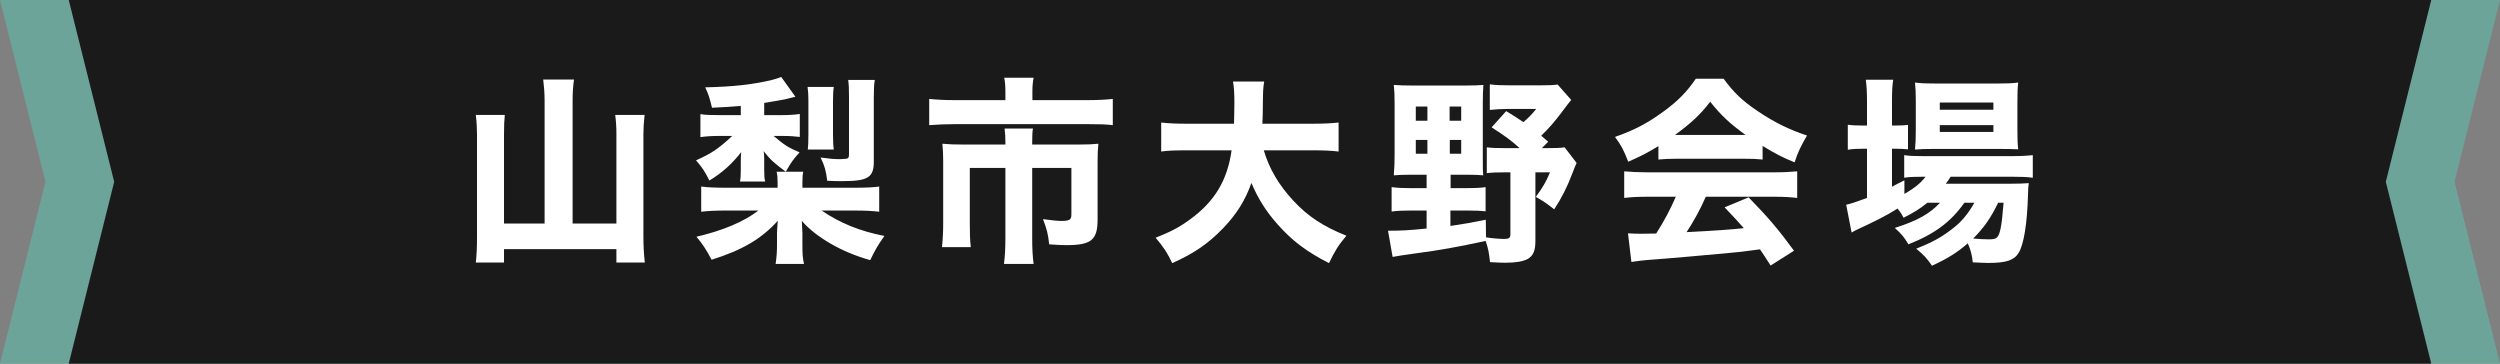
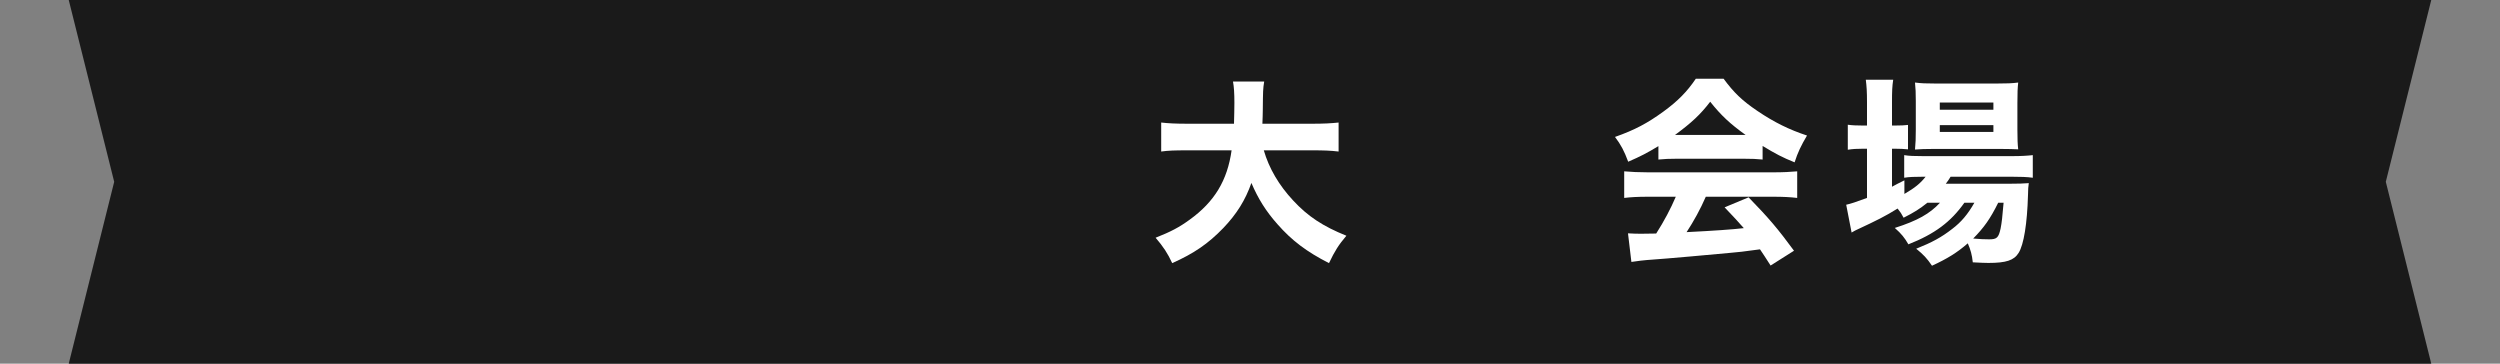
<svg xmlns="http://www.w3.org/2000/svg" width="375" height="54.55" viewBox="0 0 375 54.55">
  <rect x="0" y="0" width="375" height="54.55" fill="#808080" stroke="none" />
  <defs>
    <style>
      .cls-1 {
        fill: #fff;
      }

      .cls-2 {
        fill: #1a1a1a;
      }

      .cls-3 {
        fill: #6ca499;
      }
    </style>
  </defs>
  <g id="_イヤー_1" data-name="レイヤー 1" />
  <g id="_イヤー_2" data-name="レイヤー 2">
    <g id="_イヤー_1-2" data-name="レイヤー 1">
      <g>
        <g>
-           <polygon class="cls-3" points="375 54.55 187.5 54.55 0 54.55 6.82 27.27 0 0 187.5 0 375 0 368.18 27.27 375 54.55" />
          <polygon class="cls-2" points="364.69 54.55 197.81 54.55 10.31 54.55 17.13 27.27 10.31 0 197.81 0 364.69 0 357.87 27.27 364.69 54.55" />
        </g>
        <g>
-           <path class="cls-1" d="M81.69,15.08c0-1.14-.09-2.16-.21-3.15h4.62c-.15,1.05-.21,1.98-.21,3.15v18.45h6.57v-13.38c0-1.14-.06-2.01-.18-2.91h4.41c-.12,1.02-.18,1.95-.18,2.91v15.3c0,1.41,.06,2.55,.21,3.93h-4.26v-2.01h-16.86v2.01h-4.23c.12-1.11,.18-2.19,.18-3.87v-15.3c0-.96-.06-2.04-.18-2.97h4.35c-.09,.87-.12,1.62-.12,2.97v13.32h6.09V15.08Z" />
-           <path class="cls-1" d="M111.12,15.89c-1.5,.12-2.25,.18-4.32,.27-.42-1.68-.48-1.89-1.02-3.06,4.2-.09,7.17-.42,10.02-1.11,.69-.18,.84-.24,1.38-.45l2.13,2.97c-.33,.09-1.2,.3-1.59,.39-.6,.12-1.11,.21-3.09,.54v1.83h2.37c1.26,0,2.31-.06,2.97-.18v3.45c-.72-.09-1.5-.15-2.55-.15h-1.38c1.68,1.41,2.19,1.74,3.9,2.46-.96,1.05-1.23,1.44-2.07,2.91-1.77-1.32-2.28-1.77-3.33-3.09,.06,.27,.09,.66,.09,1.17v1.56c0,.87,.03,1.41,.15,1.83h-3.78c.09-.48,.12-.93,.12-1.71v-1.47c0-.42,0-.48,.06-1.23-1.41,1.8-2.85,3.09-4.77,4.26-.66-1.32-1.08-1.98-2.01-3.03,2.25-.99,3.42-1.77,5.43-3.66h-2.01c-1.08,0-1.95,.06-2.76,.18v-3.45c.69,.12,1.56,.15,3.09,.15h2.97v-1.38Zm17.07,12.27c1.8,0,2.85-.06,3.69-.18v3.78c-.96-.12-2.13-.18-3.69-.18h-4.95c2.76,1.89,5.82,3.12,9.42,3.81-1.05,1.5-1.29,1.92-2.13,3.63-4.2-1.17-8.04-3.36-10.26-5.88,.03,.72,.09,1.53,.09,1.8v1.59c0,1.62,.03,2.1,.24,3.06h-4.26c.15-1.02,.21-1.74,.21-3.06v-1.56c0-.21,.03-.81,.12-1.86-2.46,2.73-5.34,4.41-9.93,5.85-.78-1.47-1.35-2.37-2.28-3.45,3.99-.93,7.11-2.25,9.3-3.93h-4.92c-1.53,0-2.7,.06-3.66,.18v-3.78c.84,.12,2.01,.18,3.66,.18h7.8v-.69c0-.78-.03-1.23-.15-1.71h3.99c-.09,.45-.12,.96-.12,1.68v.72h7.83Zm-3.12-15.12c-.09,.57-.12,1.2-.12,2.19v4.98c0,.87,.03,1.62,.12,2.22h-3.9c.06-.57,.09-1.14,.09-2.28v-4.95c0-.84-.03-1.47-.12-2.16h3.93Zm6,11.19c0,2.4-.87,2.94-4.74,2.94-.69,0-1.14,0-2.25-.06-.18-1.53-.39-2.25-.99-3.48,1.29,.18,2.1,.24,2.73,.24h.27c.24,0,.39-.03,.48-.03,.63,0,.78-.12,.78-.69V14.54c0-1.17-.03-1.89-.12-2.55h3.99c-.12,.66-.15,1.44-.15,2.67v9.57Z" />
-           <path class="cls-1" d="M150.81,13.73c0-.78-.06-1.56-.18-2.07h4.41c-.12,.63-.18,1.29-.18,2.04v1.32h8.1c1.71,0,2.79-.06,3.96-.18v3.93c-1.08-.12-1.92-.15-3.84-.15h-19.83c-1.41,0-2.61,.06-3.87,.15v-3.93c1.26,.12,2.34,.18,3.96,.18h7.47v-1.29Zm0,7.62c0-.72-.03-1.35-.12-2.07h4.26c-.09,.36-.12,1.02-.12,2.07v.33h6.93c1.38,0,2.1-.03,3-.12-.09,.81-.12,1.53-.12,2.64v8.7c0,3.09-.93,3.87-4.68,3.87-.69,0-1.32-.03-2.58-.12-.18-1.56-.33-2.22-.93-3.78,1.29,.18,2.25,.27,2.73,.27,1.26,0,1.53-.18,1.53-.96v-6.99h-5.88v10.53c0,1.56,.06,2.67,.21,3.87h-4.44c.15-1.26,.21-2.37,.21-3.84v-10.56h-5.34v8.19c0,1.74,.03,2.58,.15,3.69h-4.32c.12-1.17,.18-2.25,.18-3.66v-9.21c0-.96-.03-1.77-.12-2.64,.99,.09,1.89,.12,3.21,.12h6.24v-.33Z" />
          <path class="cls-1" d="M189.57,22.55c.78,2.7,2.28,5.25,4.41,7.53,2.19,2.37,4.47,3.87,7.98,5.28-1.17,1.38-1.74,2.28-2.61,4.11-3.36-1.71-5.58-3.39-7.74-5.85-1.71-1.92-2.91-3.84-3.9-6.18-.9,2.58-2.22,4.68-4.2,6.75-2.28,2.37-4.44,3.84-7.68,5.28-.66-1.44-1.35-2.49-2.49-3.81,2.28-.9,3.54-1.56,5.1-2.7,3.75-2.7,5.67-5.91,6.3-10.41h-6.57c-2.04,0-2.91,.03-3.99,.18v-4.35c1.05,.12,2.13,.18,3.99,.18h6.93c.03-1.29,.06-2.1,.06-3.12,0-1.47-.06-2.37-.21-3.21h4.68c-.18,1.11-.18,1.35-.21,4.26,0,.81-.03,1.05-.06,2.07h7.44c1.77,0,2.88-.06,3.99-.18v4.35c-1.29-.15-2.22-.18-3.96-.18h-7.26Z" />
-           <path class="cls-1" d="M211.5,26.21c-.93,0-1.77,.03-2.43,.09,.09-1.08,.12-2.16,.12-3.06v-7.77c0-1.11-.03-1.89-.12-2.73,.84,.06,1.68,.09,2.94,.09h7.71c1.29,0,2.04-.03,2.79-.09-.06,.75-.09,1.53-.09,2.76v8.16c0,1.59,0,2.04,.06,2.64-.54-.06-1.35-.09-2.28-.09h-2.61v2.01h2.43c1.17,0,1.98-.03,2.82-.15v3.63c-.75-.09-1.59-.12-2.82-.12h-2.46v2.31c2.07-.3,2.91-.45,5.31-.93l.03,2.64c.87,.15,2.07,.24,2.73,.24,.72,0,.93-.15,.93-.69v-9.3h-.81c-1.2,0-1.95,.03-2.73,.12v-3.87c.78,.09,1.41,.12,2.73,.12h2.19c-1.32-1.2-2.07-1.74-4.2-3.12l2.19-2.43c1.26,.78,1.71,1.05,2.58,1.65,.87-.75,1.38-1.29,1.92-1.98h-4.23c-1.05,0-1.92,.06-2.73,.15v-3.84c.84,.12,1.71,.15,3,.15h4.62c1.32,0,1.95-.03,2.55-.12l2.04,2.31c-.42,.54-.57,.69-1.23,1.59-1.26,1.68-1.98,2.52-3.27,3.78l1.05,.9-.96,.96h.87c1.32,0,1.95-.03,2.55-.12l1.8,2.34c-.27,.6-.36,.84-.66,1.62-.78,2.04-1.53,3.54-2.7,5.34-1.35-1.05-1.68-1.26-2.76-1.86,1.02-1.41,1.5-2.19,2.13-3.69h-2.19v10.26c0,1.53-.33,2.28-1.2,2.76-.72,.36-1.77,.54-3.33,.54-.66,0-1.17-.03-2.28-.09-.15-1.41-.27-2.07-.66-3.18-4.32,.93-6.81,1.38-10.44,1.86-2.34,.33-2.55,.36-3.51,.54l-.69-3.93c1.89,0,3.15-.06,5.79-.33v-2.7h-2.4c-1.05,0-1.92,.03-2.85,.15v-3.66c.9,.12,1.74,.15,2.85,.15h2.4v-2.01h-2.49Zm.87-10.23v2.13h1.74v-2.13h-1.74Zm0,5.01v2.07h1.74v-2.07h-1.74Zm5.07-2.88h1.74v-2.13h-1.74v2.13Zm.03,4.95h1.71v-2.07h-1.71v2.07Z" />
          <path class="cls-1" d="M248.76,21.92c-1.74,1.05-2.61,1.5-4.53,2.34-.63-1.68-1.08-2.52-1.98-3.72,2.97-1.05,4.83-2.04,7.23-3.78,2.19-1.59,3.6-3.03,4.89-4.95h4.17c1.53,2.07,2.76,3.27,5.07,4.83,2.52,1.71,4.8,2.82,7.44,3.69-.9,1.53-1.38,2.52-1.86,4.02-1.8-.72-2.88-1.29-4.8-2.46v2.04c-.84-.09-1.62-.12-2.79-.12h-10.17c-.93,0-1.83,.03-2.67,.12v-2.01Zm-1.56,7.59c-1.5,0-2.61,.06-3.57,.18v-3.99c1.02,.09,2.22,.15,3.57,.15h18.81c1.44,0,2.58-.06,3.57-.15v3.99c-.99-.12-2.07-.18-3.57-.18h-10.14c-.81,1.86-1.8,3.66-2.88,5.31q6.03-.3,8.58-.6c-.96-1.08-1.44-1.62-2.88-3.12l3.6-1.5c3.09,3.18,4.38,4.71,6.81,8.01l-3.51,2.22c-.84-1.32-1.11-1.71-1.59-2.43-2.88,.39-2.94,.39-4.59,.54-1.47,.15-10.26,.93-11.4,.99-1.38,.09-2.61,.24-3.3,.36l-.51-4.29c.9,.06,1.35,.06,2.1,.06,.3,0,1.02,0,2.13-.03,1.17-1.83,2.19-3.75,2.94-5.52h-4.17Zm14.64-9.27c-2.34-1.68-3.69-2.94-5.31-4.98-1.47,1.92-2.79,3.15-5.28,4.98h10.59Z" />
          <path class="cls-1" d="M289.11,30.41c-1.2,.96-1.98,1.44-3.57,2.25-.33-.63-.45-.81-.9-1.38-1.83,1.14-3.03,1.74-6.18,3.21-.15,.06-.18,.09-.72,.39l-.81-4.17c.69-.15,1.5-.42,3.12-1.02v-7.38h-.66c-.81,0-1.47,.03-2.22,.15v-3.75c.63,.09,1.32,.12,2.22,.12h.66v-3.51c0-1.59-.06-2.43-.18-3.36h4.11c-.15,.96-.18,1.74-.18,3.36v3.51h.45c.9,0,1.47-.03,1.95-.09v3.66c-.69-.06-1.14-.09-1.92-.09h-.48v5.7c.6-.33,.84-.45,1.86-.96v2.04c1.59-.93,2.37-1.56,3.18-2.58h-.39c-1.29,0-2.1,.03-2.82,.15v-3.39c.69,.12,1.5,.15,2.88,.15h13.23c1.41,0,2.37-.06,3.18-.15v3.39c-.87-.12-1.83-.15-3.15-.15h-9.18c-.3,.48-.39,.63-.72,1.05h9.54c1.44,0,2.04-.03,2.91-.09-.09,.54-.09,.84-.12,1.8-.12,4.26-.63,7.44-1.41,8.67-.69,1.11-1.86,1.5-4.53,1.5-.63,0-1.05-.03-2.34-.09-.12-1.14-.33-1.89-.75-2.85-1.62,1.41-3.09,2.31-5.37,3.36-.75-1.11-1.29-1.68-2.37-2.55,2.4-.96,3.78-1.71,5.4-2.97,1.35-1.02,2.34-2.19,3.33-3.93h-1.5c-2.04,2.88-4.44,4.68-8.4,6.24-.57-.99-1.05-1.59-2.04-2.46,3.39-1.08,5.25-2.13,6.78-3.78h-1.89Zm.9-8.07c-1.14,0-2.07,.03-2.76,.09,.09-.93,.12-1.71,.12-2.97v-4.29c0-1.23-.03-1.92-.12-2.79,.93,.12,1.59,.15,3.12,.15h9.12c1.56,0,2.34-.03,3.24-.15-.09,.84-.12,1.47-.12,3.06v4.05c0,1.29,.03,2.16,.12,2.91-.6-.03-1.5-.06-2.7-.06h-10.02Zm.96-5.88h8.04v-1.08h-8.04v1.08Zm0,3.33h8.04v-1.02h-8.04v1.02Zm8.76,10.62c-1.2,2.43-2.13,3.72-3.75,5.37,.96,.09,1.74,.12,2.4,.12,1.14,0,1.41-.24,1.71-1.62,.18-.9,.27-1.77,.45-3.87h-.81Z" />
        </g>
      </g>
    </g>
  </g>
</svg>